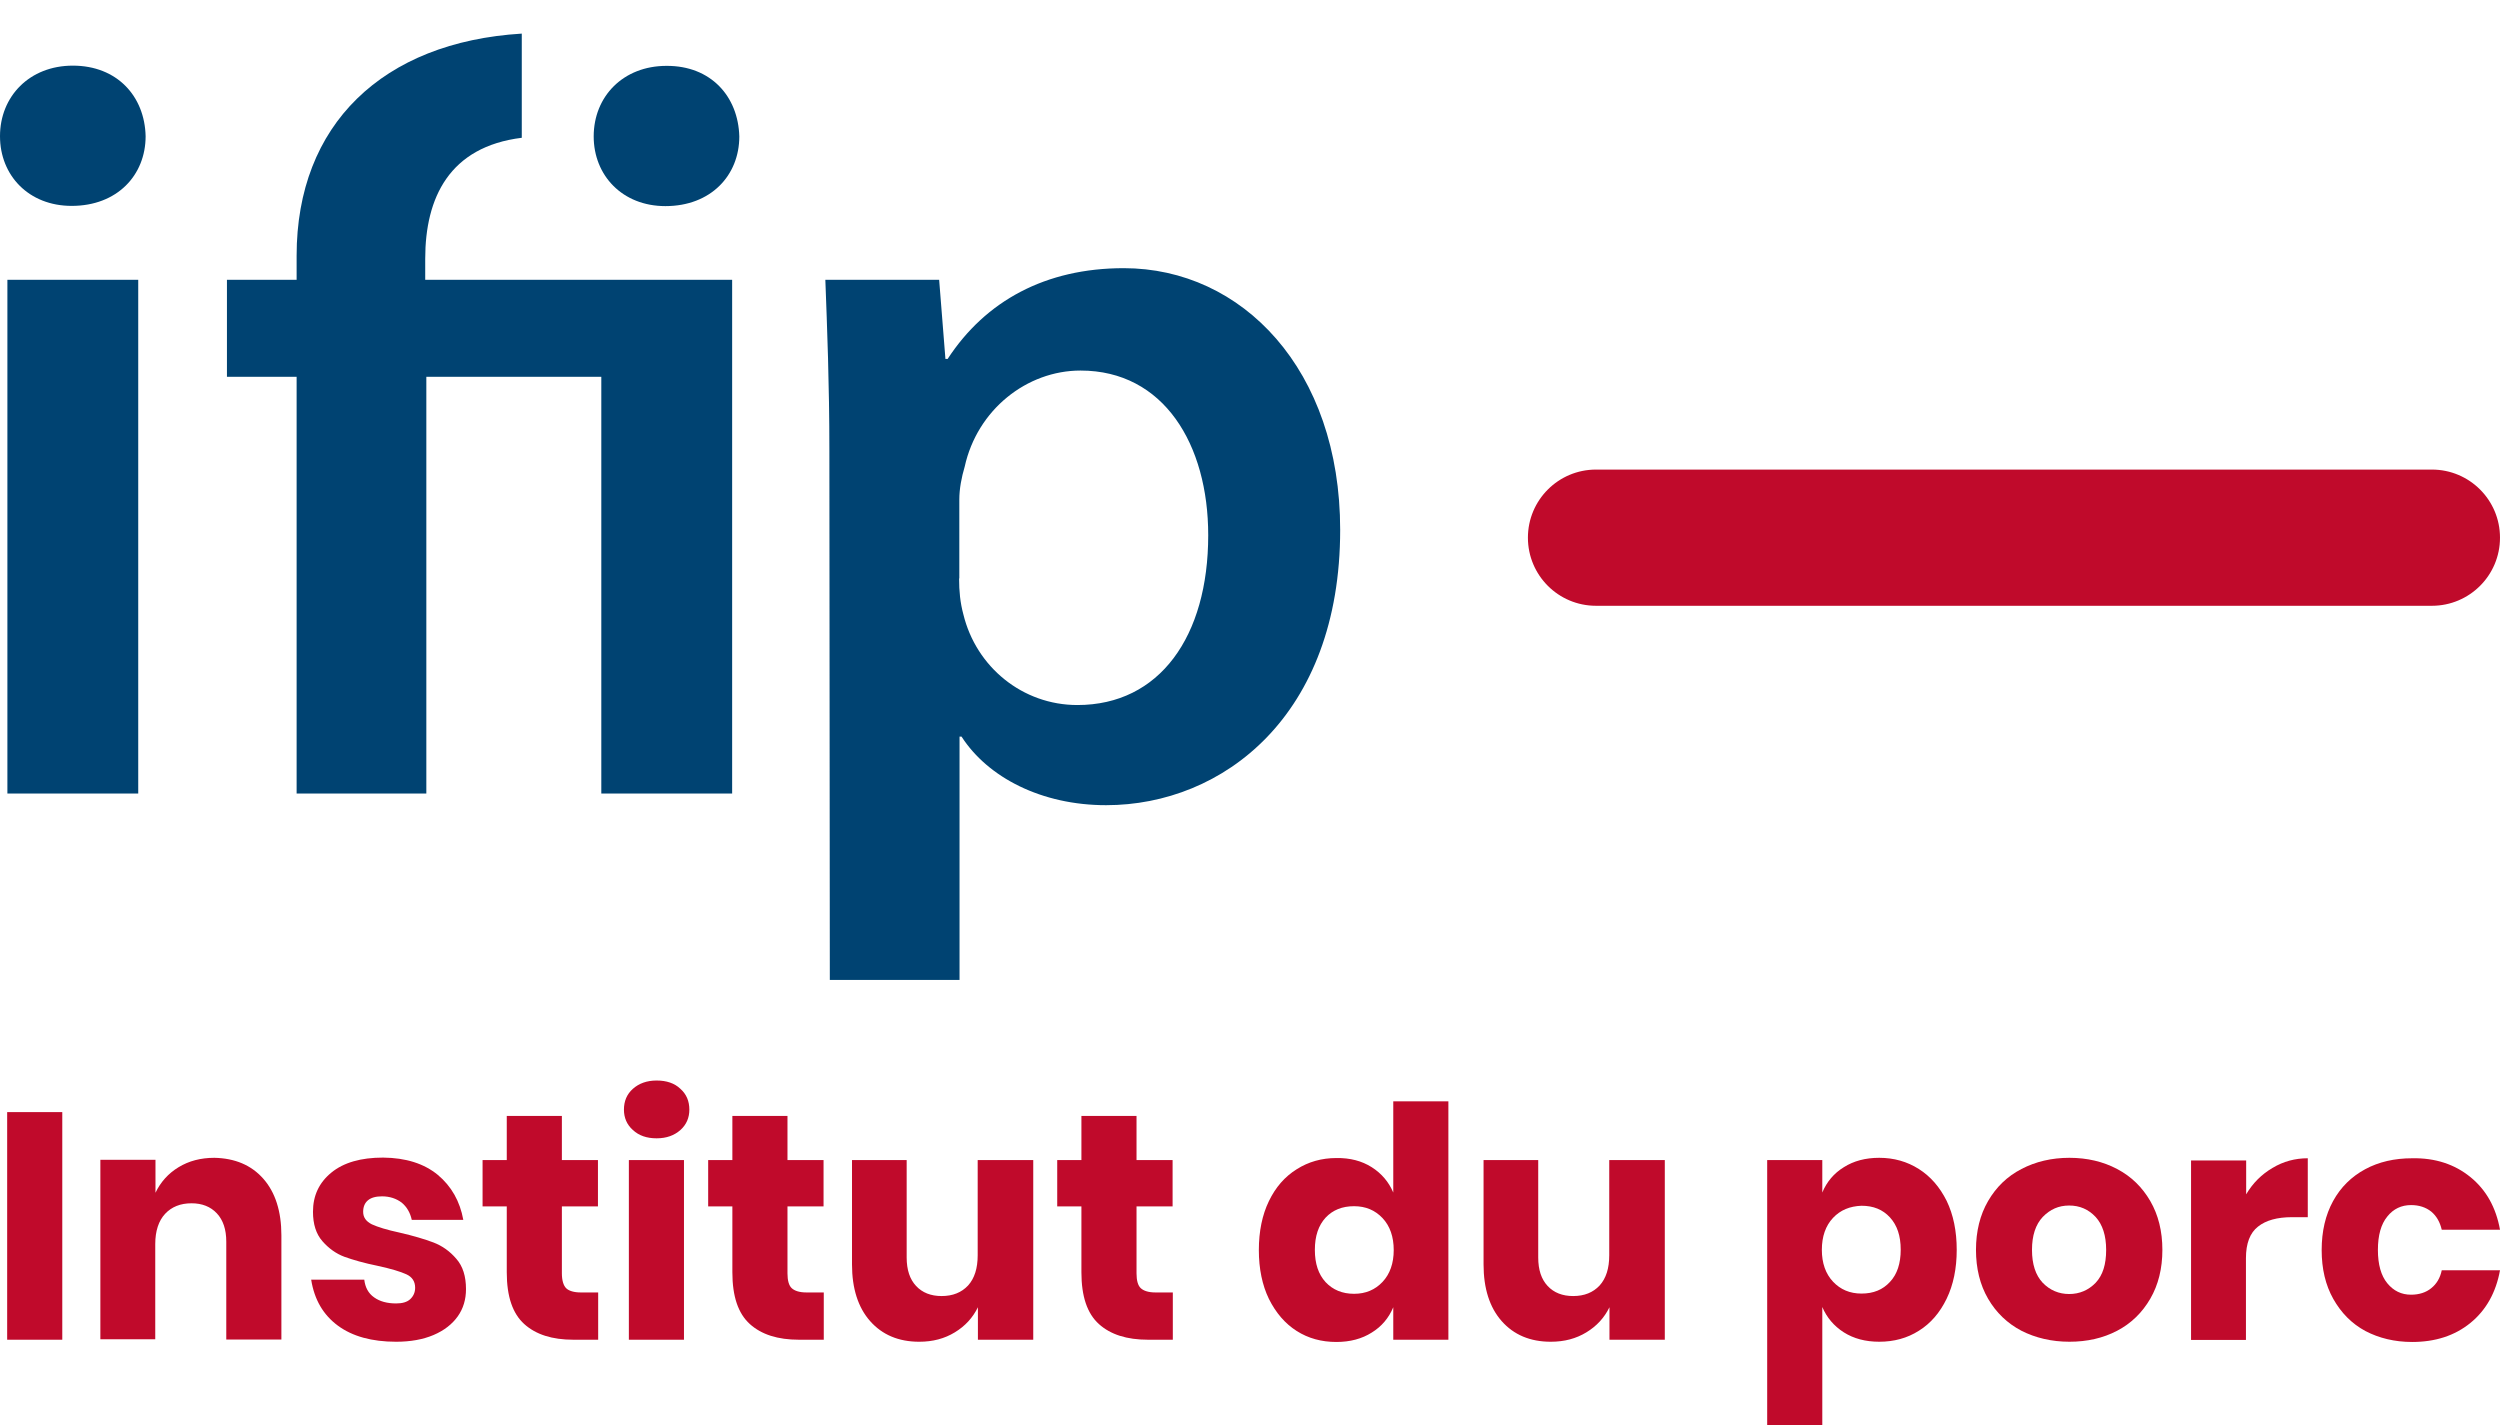
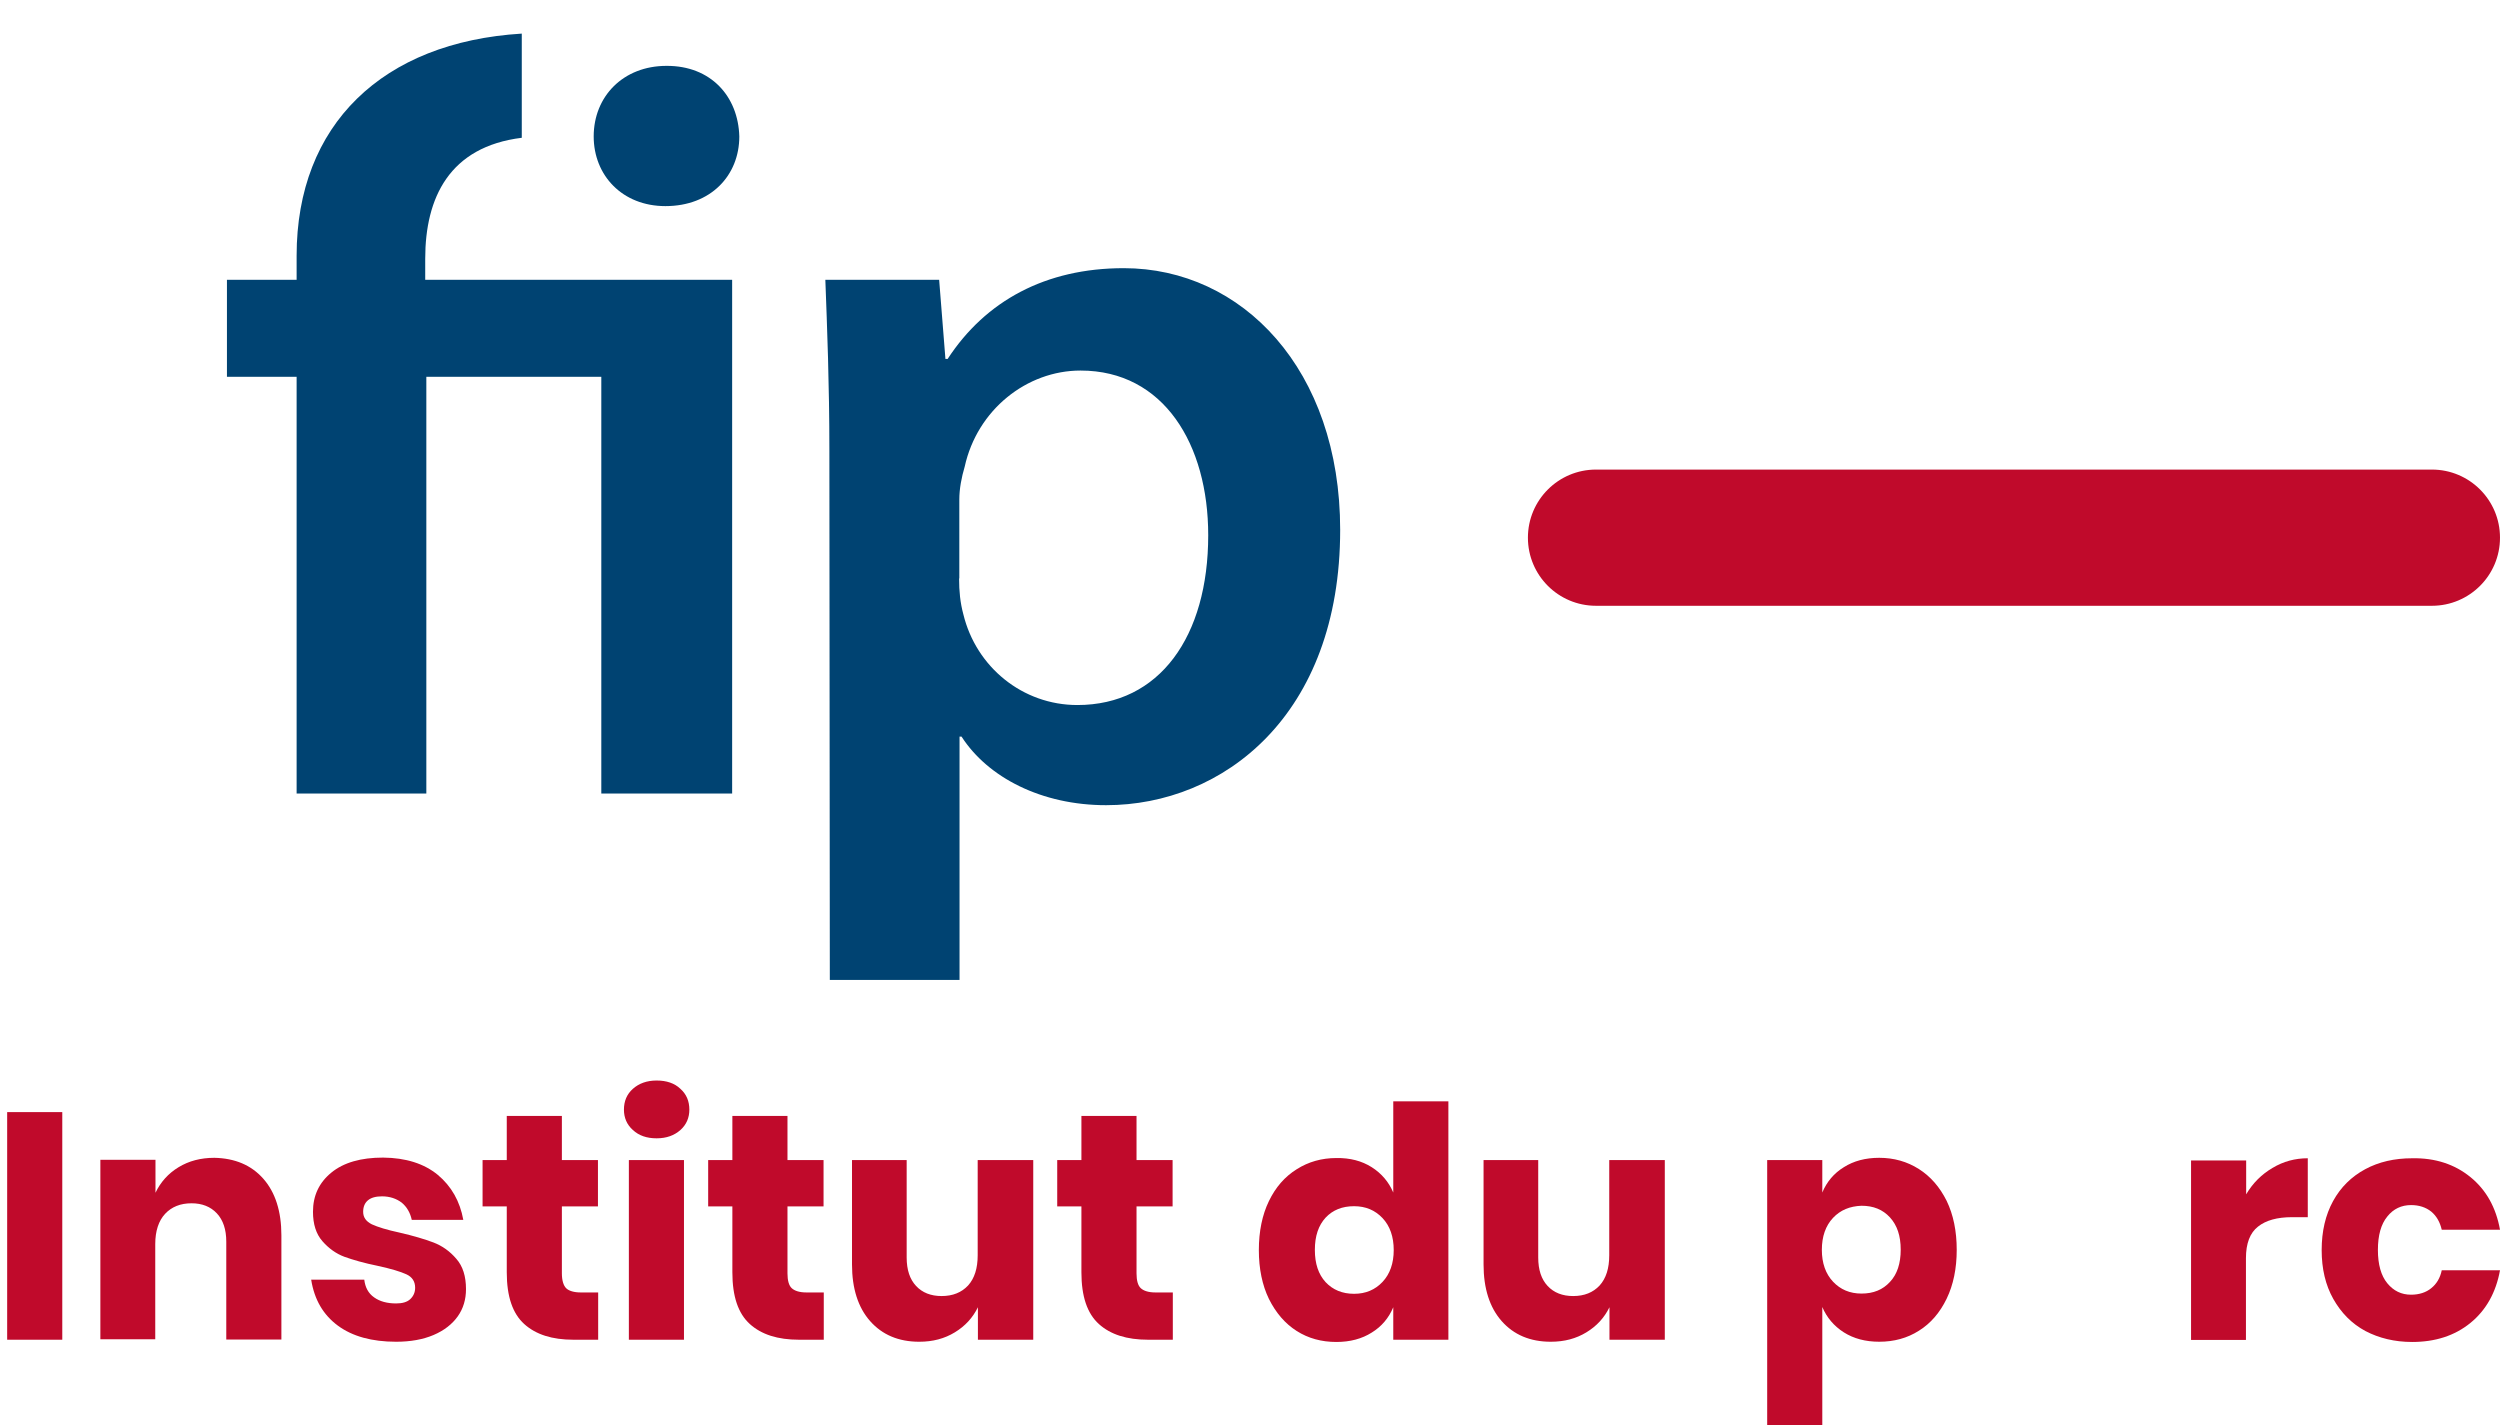
<svg xmlns="http://www.w3.org/2000/svg" xmlns:xlink="http://www.w3.org/1999/xlink" version="1.1" id="Calque_1" x="0px" y="0px" viewBox="0 0 111.59 63.62" style="enable-background:new 0 0 111.59 63.62;" xml:space="preserve">
  <style type="text/css">
	.st0{clip-path:url(#SVGID_2_);fill:#C00A2B;}
	.st1{clip-path:url(#SVGID_2_);}
	.st2{clip-path:url(#SVGID_4_);fill:#C00A2B;}
	.st3{clip-path:url(#SVGID_4_);fill:#004372;}
</style>
  <g id="Objet_dynamique_vectoriel_1_">
    <g>
      <defs>
        <rect id="SVGID_1_" y="1.5" width="111.59" height="62.12" />
      </defs>
      <clipPath id="SVGID_2_">
        <use xlink:href="#SVGID_1_" style="overflow:visible;" />
      </clipPath>
      <rect x="0.32" y="49.64" class="st0" width="2.46" height="10.16" />
      <g class="st1">
        <defs>
          <rect id="SVGID_3_" y="1.5" width="111.59" height="62.12" />
        </defs>
        <clipPath id="SVGID_4_">
          <use xlink:href="#SVGID_3_" style="overflow:visible;" />
        </clipPath>
        <path class="st2" d="M11.75,52.61c0.54,0.61,0.81,1.46,0.81,2.53v4.65h-2.46v-4.37c0-0.54-0.14-0.96-0.42-1.26     c-0.28-0.3-0.66-0.45-1.13-0.45c-0.5,0-0.89,0.16-1.18,0.47s-0.44,0.77-0.44,1.35v4.25H4.48v-8.01h2.46v1.47     c0.23-0.48,0.57-0.86,1.03-1.14c0.46-0.28,0.99-0.42,1.6-0.42C10.48,51.7,11.21,52,11.75,52.61" />
        <path class="st2" d="M19.54,52.44c0.61,0.51,0.99,1.18,1.14,2.01h-2.3c-0.07-0.32-0.22-0.58-0.45-0.77     c-0.24-0.18-0.53-0.28-0.88-0.28c-0.28,0-0.49,0.06-0.63,0.18c-0.14,0.12-0.21,0.29-0.21,0.51c0,0.25,0.13,0.43,0.39,0.56     c0.26,0.12,0.68,0.25,1.24,0.37c0.61,0.14,1.11,0.29,1.51,0.44c0.39,0.15,0.73,0.39,1.02,0.73c0.29,0.33,0.43,0.78,0.43,1.35     c0,0.46-0.12,0.87-0.37,1.22c-0.25,0.35-0.61,0.63-1.08,0.83s-1.03,0.3-1.67,0.3c-1.08,0-1.95-0.24-2.6-0.72     c-0.65-0.48-1.05-1.16-1.19-2.05h2.37c0.04,0.34,0.18,0.61,0.44,0.79c0.25,0.18,0.58,0.27,0.98,0.27c0.28,0,0.49-0.06,0.63-0.19     c0.14-0.13,0.22-0.3,0.22-0.51c0-0.28-0.13-0.48-0.39-0.6c-0.26-0.12-0.69-0.25-1.29-0.38c-0.59-0.12-1.08-0.26-1.47-0.4     c-0.38-0.14-0.71-0.38-0.99-0.7c-0.28-0.32-0.42-0.76-0.42-1.31c0-0.72,0.27-1.3,0.82-1.75c0.55-0.45,1.32-0.67,2.31-0.67     C18.12,51.68,18.93,51.94,19.54,52.44" />
        <path class="st2" d="M26.7,57.69v2.11h-1.11c-0.94,0-1.67-0.23-2.19-0.7c-0.52-0.47-0.78-1.23-0.78-2.31v-2.94h-1.08v-2.07h1.08     v-1.97h2.46v1.97h1.61v2.07h-1.61v2.99c0,0.31,0.07,0.54,0.19,0.66s0.35,0.19,0.65,0.19H26.7z" />
        <path class="st2" d="M28.25,48.6c0.27-0.24,0.62-0.37,1.06-0.37c0.44,0,0.8,0.12,1.06,0.37c0.27,0.24,0.4,0.55,0.4,0.93     c0,0.36-0.13,0.67-0.4,0.91c-0.27,0.24-0.62,0.37-1.06,0.37c-0.44,0-0.79-0.12-1.06-0.37c-0.27-0.24-0.4-0.55-0.4-0.91     C27.85,49.15,27.98,48.84,28.25,48.6 M30.53,59.8h-2.46v-8.02h2.46V59.8z" />
        <path class="st2" d="M36.77,57.69v2.11h-1.11c-0.94,0-1.67-0.23-2.19-0.7c-0.52-0.47-0.78-1.23-0.78-2.31v-2.94h-1.08v-2.07h1.08     v-1.97h2.46v1.97h1.61v2.07h-1.61v2.99c0,0.31,0.06,0.54,0.19,0.66c0.13,0.12,0.35,0.19,0.65,0.19H36.77z" />
        <path class="st2" d="M46.12,51.78v8.02h-2.47v-1.45c-0.23,0.47-0.57,0.84-1.03,1.12c-0.46,0.28-0.98,0.42-1.59,0.42     c-0.92,0-1.65-0.31-2.19-0.92c-0.54-0.61-0.81-1.46-0.81-2.53v-4.66h2.44v4.35c0,0.55,0.14,0.97,0.42,1.27     c0.28,0.3,0.66,0.45,1.14,0.45c0.5,0,0.89-0.16,1.18-0.47c0.29-0.32,0.43-0.77,0.43-1.35v-4.25H46.12z" />
        <path class="st2" d="M52.35,57.69v2.11h-1.11c-0.94,0-1.67-0.23-2.19-0.7c-0.52-0.47-0.78-1.23-0.78-2.31v-2.94h-1.08v-2.07h1.08     v-1.97h2.46v1.97h1.61v2.07h-1.61v2.99c0,0.31,0.06,0.54,0.19,0.66c0.13,0.12,0.35,0.19,0.65,0.19H52.35z" />
        <path class="st2" d="M61.23,52.1c0.44,0.28,0.76,0.66,0.96,1.13v-4.07h2.46V59.8h-2.46v-1.45c-0.2,0.48-0.52,0.86-0.96,1.13     c-0.44,0.28-0.97,0.42-1.58,0.42c-0.66,0-1.25-0.16-1.77-0.49c-0.52-0.33-0.93-0.81-1.24-1.43c-0.3-0.62-0.45-1.35-0.45-2.18     c0-0.84,0.15-1.57,0.45-2.19c0.3-0.62,0.71-1.09,1.24-1.42c0.52-0.33,1.11-0.5,1.77-0.5C60.26,51.68,60.79,51.82,61.23,52.1      M59.17,54.35c-0.32,0.35-0.48,0.82-0.48,1.44s0.16,1.09,0.48,1.44c0.32,0.34,0.74,0.52,1.27,0.52c0.52,0,0.94-0.18,1.27-0.53     c0.33-0.35,0.5-0.83,0.5-1.42c0-0.6-0.17-1.08-0.5-1.43c-0.33-0.35-0.75-0.53-1.27-0.53C59.91,53.84,59.49,54.01,59.17,54.35" />
        <path class="st2" d="M74.31,51.78v8.02h-2.47v-1.45c-0.23,0.47-0.57,0.84-1.03,1.12c-0.46,0.28-0.98,0.42-1.59,0.42     c-0.92,0-1.65-0.31-2.19-0.92c-0.54-0.61-0.81-1.46-0.81-2.53v-4.66h2.44v4.35c0,0.55,0.14,0.97,0.42,1.27     c0.28,0.3,0.66,0.45,1.14,0.45c0.5,0,0.89-0.16,1.18-0.47c0.29-0.32,0.43-0.77,0.43-1.35v-4.25H74.31z" />
        <path class="st2" d="M85.65,52.18c0.52,0.33,0.93,0.8,1.24,1.42c0.3,0.62,0.45,1.35,0.45,2.19c0,0.83-0.15,1.56-0.45,2.18     c-0.3,0.62-0.71,1.1-1.24,1.43c-0.52,0.33-1.11,0.49-1.77,0.49c-0.61,0-1.14-0.14-1.58-0.42s-0.76-0.66-0.96-1.13v5.27h-2.46     V51.78h2.46v1.45c0.2-0.48,0.52-0.86,0.96-1.13c0.44-0.28,0.97-0.42,1.58-0.42C84.54,51.68,85.13,51.85,85.65,52.18 M81.82,54.36     c-0.33,0.35-0.5,0.83-0.5,1.43c0,0.59,0.17,1.07,0.5,1.42c0.33,0.35,0.75,0.53,1.27,0.53c0.53,0,0.95-0.17,1.27-0.52     c0.32-0.34,0.48-0.82,0.48-1.44s-0.16-1.09-0.48-1.44c-0.32-0.35-0.74-0.52-1.27-0.52C82.57,53.84,82.15,54.01,81.82,54.36" />
-         <path class="st2" d="M94.5,52.18c0.63,0.33,1.12,0.81,1.48,1.43c0.36,0.62,0.54,1.35,0.54,2.18c0,0.83-0.18,1.56-0.54,2.18     c-0.36,0.62-0.85,1.1-1.48,1.43c-0.63,0.33-1.34,0.49-2.13,0.49c-0.79,0-1.51-0.17-2.14-0.49c-0.63-0.33-1.13-0.81-1.49-1.43     s-0.54-1.35-0.54-2.18c0-0.83,0.18-1.56,0.54-2.18c0.36-0.62,0.85-1.1,1.49-1.43c0.63-0.33,1.35-0.5,2.14-0.5     C93.16,51.68,93.88,51.85,94.5,52.18 M91.18,54.32c-0.32,0.34-0.48,0.83-0.48,1.47c0,0.64,0.16,1.13,0.48,1.47     c0.32,0.33,0.72,0.5,1.18,0.5s0.86-0.17,1.18-0.5c0.32-0.34,0.47-0.82,0.47-1.47c0-0.64-0.16-1.13-0.47-1.47     c-0.32-0.34-0.71-0.51-1.18-0.51S91.51,53.98,91.18,54.32" />
        <path class="st2" d="M101.44,52.13c0.48-0.29,1.01-0.43,1.57-0.43v2.63h-0.71c-0.65,0-1.16,0.14-1.51,0.42     c-0.36,0.28-0.54,0.75-0.54,1.41v3.65H97.8v-8.01h2.46v1.51C100.56,52.8,100.96,52.41,101.44,52.13" />
        <path class="st2" d="M110.27,52.54c0.7,0.57,1.14,1.35,1.32,2.35h-2.6c-0.08-0.34-0.23-0.61-0.47-0.81     c-0.24-0.19-0.54-0.29-0.9-0.29c-0.43,0-0.79,0.17-1.06,0.51c-0.28,0.34-0.42,0.84-0.42,1.49c0,0.65,0.14,1.15,0.42,1.49     c0.28,0.34,0.63,0.51,1.06,0.51c0.36,0,0.67-0.1,0.9-0.29c0.24-0.19,0.4-0.46,0.47-0.8h2.6c-0.18,0.99-0.62,1.78-1.32,2.35     c-0.7,0.57-1.57,0.85-2.6,0.85c-0.78,0-1.48-0.17-2.09-0.49c-0.61-0.33-1.08-0.81-1.43-1.43c-0.35-0.62-0.52-1.35-0.52-2.18     c0-0.84,0.17-1.57,0.51-2.19c0.34-0.62,0.82-1.09,1.43-1.42c0.61-0.33,1.31-0.49,2.1-0.49C108.7,51.68,109.57,51.97,110.27,52.54     " />
-         <path class="st3" d="M6.5,6.08c0,1.74-1.27,3.11-3.3,3.11C1.28,9.19,0,7.83,0,6.08C0,4.3,1.32,2.93,3.25,2.93     C5.23,2.93,6.46,4.3,6.5,6.08 M0.33,35.42l0-22.93h5.84l0,22.93H0.33z" />
        <path class="st3" d="M23.29,6.15c-3.23,0.4-4.31,2.67-4.31,5.4v0.94h13.7l0,22.93h-5.84l0-18.6h-7.81l0,18.6h-5.79l0-18.6h-3.11     v-4.33h3.11v-1.08c0-5.85,3.84-9.53,10.05-9.91L23.29,6.15z" />
        <path class="st3" d="M37.02,20.12c0-3.01-0.1-5.47-0.18-7.63h5.08l0.28,3.53h0.1c1.69-2.59,4.37-4.05,7.86-4.05     c5.28,0,9.66,4.52,9.66,11.68c0,8.29-5.23,12.29-10.45,12.29c-2.87,0-5.27-1.23-6.45-3.06h-0.09l0,10.86h-5.79L37.02,20.12z      M42.81,25.82c0,0.57,0.05,1.08,0.19,1.6c0.57,2.35,2.64,4.05,5.09,4.05c3.67,0,5.84-3.06,5.84-7.58c0-4.05-1.98-7.35-5.7-7.35     c-2.4,0-4.61,1.75-5.17,4.29c-0.14,0.47-0.24,0.99-0.24,1.46V25.82z" />
        <path class="st3" d="M33,6.09c0,1.74-1.27,3.11-3.3,3.11c-1.92,0-3.2-1.37-3.2-3.11c0-1.79,1.32-3.15,3.25-3.15     C31.73,2.93,32.95,4.3,33,6.09" />
        <path class="st2" d="M108.55,20.96H71.24c-1.68,0-3.04,1.36-3.04,3.04c0,1.68,1.36,3.04,3.04,3.04h37.31     c1.68,0,3.04-1.36,3.04-3.04C111.59,22.32,110.23,20.96,108.55,20.96" />
      </g>
    </g>
  </g>
</svg>